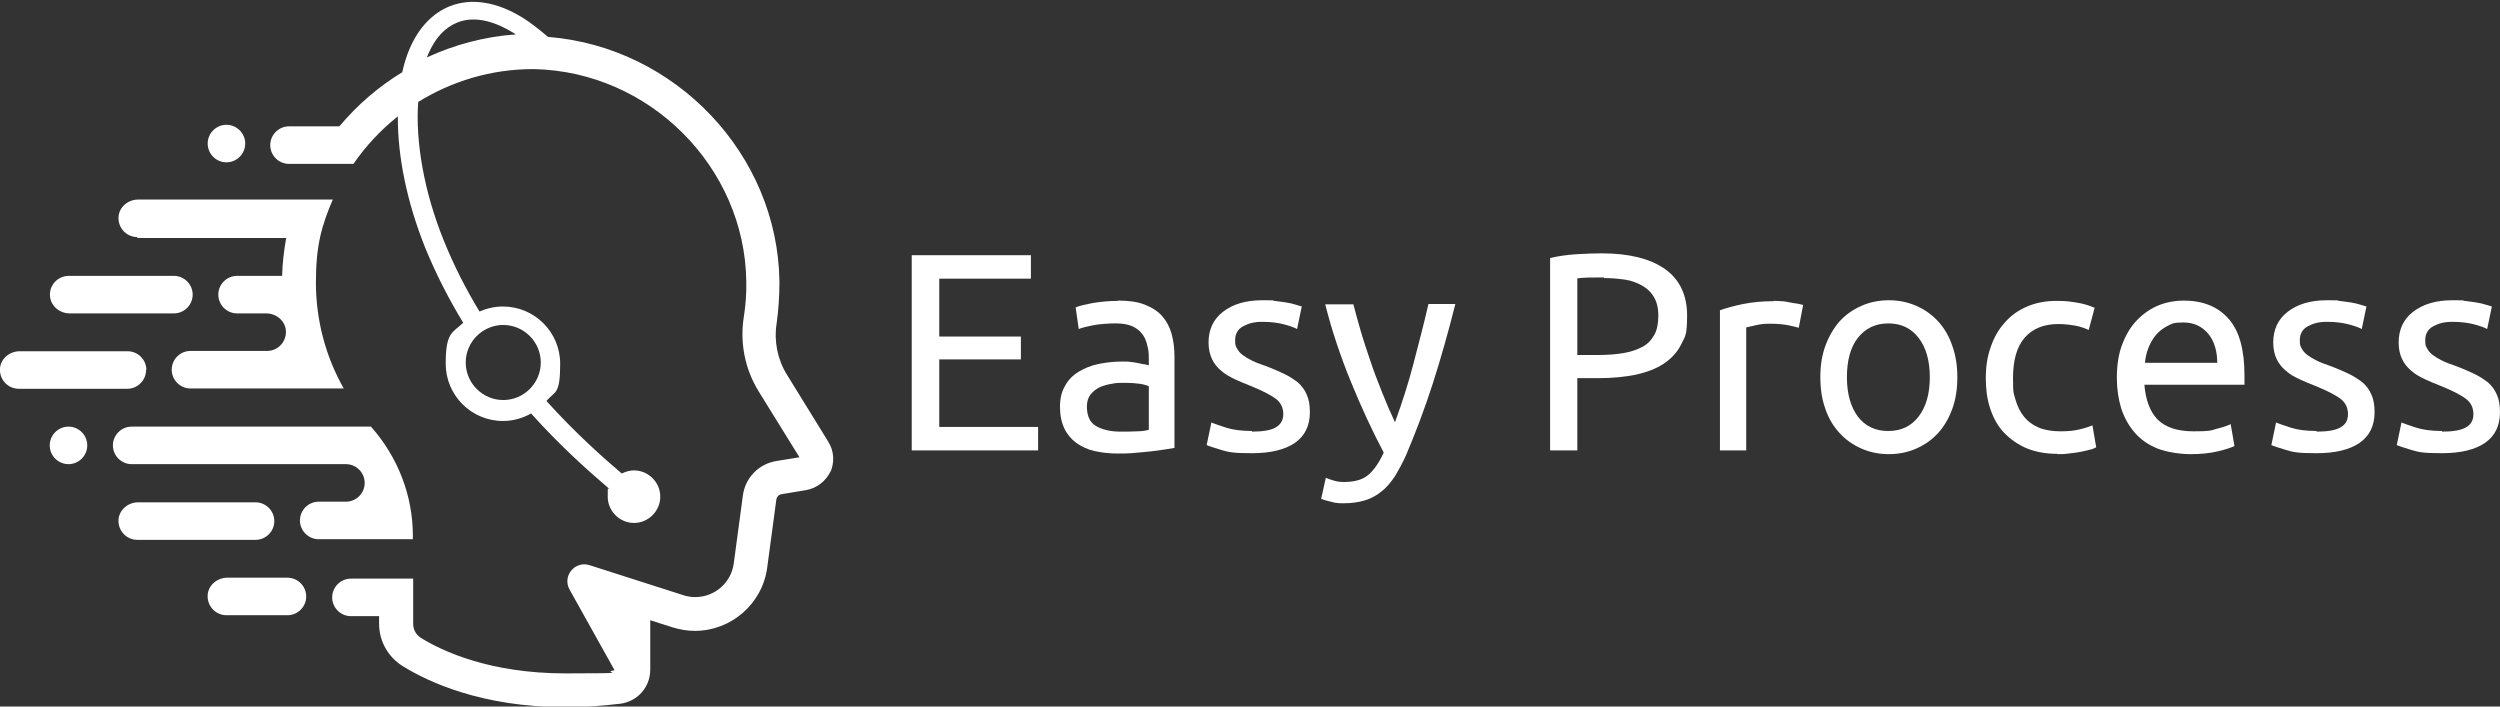
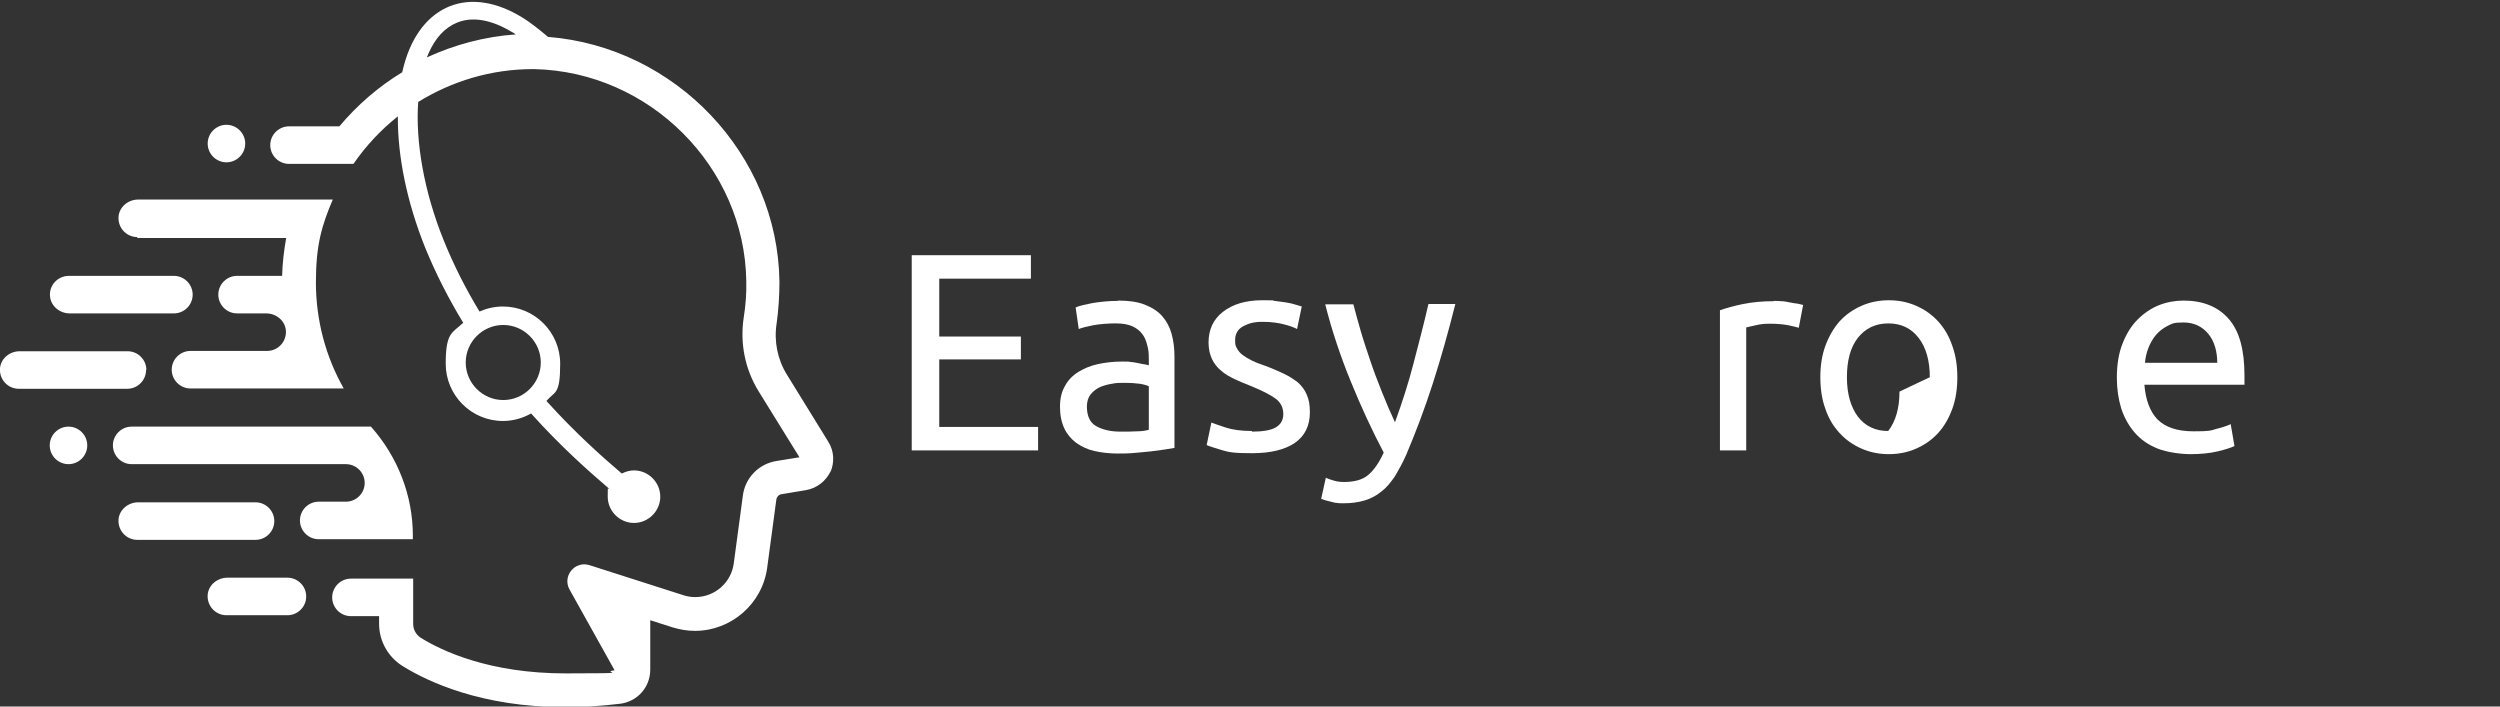
<svg xmlns="http://www.w3.org/2000/svg" id="Calque_2" version="1.1" viewBox="0 0 799.3 225.9">
  <rect x="0" y="0" width="799.3" height="225.9" fill="#333333" stroke="none" />
  <defs>
    <style>
      .st0 {
        fill: #fff;
      }
    </style>
  </defs>
  <g>
    <path class="st0" d="M291.5,144v-62.4h38.1v7.5h-29.3v18.5h26.1v7.3h-26.1v21.6h31.6v7.5s-40.3,0-40.3,0Z" />
    <path class="st0" d="M357.5,96.1c3.4,0,6.2.4,8.5,1.3,2.3.9,4.2,2.1,5.6,3.7,1.4,1.6,2.4,3.5,3,5.7.6,2.2.9,4.6.9,7.2v29.2c-.7.1-1.7.3-3,.5-1.3.2-2.8.4-4.4.6s-3.4.3-5.3.5c-1.9.2-3.8.2-5.6.2-2.6,0-5.1-.3-7.3-.8s-4.1-1.4-5.8-2.6c-1.6-1.2-2.9-2.7-3.8-4.6-.9-1.9-1.4-4.2-1.4-6.9s.5-4.8,1.6-6.7c1-1.9,2.5-3.4,4.3-4.5s3.9-2,6.3-2.5c2.4-.5,4.9-.8,7.6-.8s1.7,0,2.6.1,1.8.2,2.6.4,1.5.3,2.1.4c.6.1,1,.2,1.3.3v-2.3c0-1.4-.1-2.8-.5-4.1-.3-1.3-.8-2.6-1.6-3.6-.8-1.1-1.9-1.9-3.2-2.5-1.4-.6-3.1-.9-5.3-.9s-5.2.2-7.2.6c-2.1.4-3.6.8-4.6,1.2l-1-6.9c1.1-.5,2.9-.9,5.4-1.4,2.5-.4,5.2-.7,8.2-.7h0ZM358.2,138c2,0,3.7,0,5.3-.1,1.5,0,2.8-.2,3.8-.5v-13.9c-.6-.3-1.6-.6-2.9-.8-1.4-.2-3-.3-4.9-.3s-2.6,0-4,.3c-1.4.2-2.7.6-3.9,1.1-1.2.6-2.1,1.3-2.9,2.3-.8,1-1.2,2.3-1.2,3.9,0,3,1,5.1,2.9,6.2s4.5,1.8,7.8,1.8h0Z" />
    <path class="st0" d="M400.2,138c3.4,0,6-.4,7.6-1.3,1.6-.9,2.5-2.3,2.5-4.3s-.8-3.7-2.4-4.9-4.3-2.6-8-4.1c-1.8-.7-3.5-1.4-5.2-2.2-1.6-.8-3.1-1.6-4.3-2.7-1.2-1-2.2-2.2-2.9-3.7s-1.1-3.2-1.1-5.3c0-4.1,1.5-7.4,4.6-9.8s7.2-3.7,12.5-3.7,2.6,0,4,.2c1.3.2,2.5.3,3.7.5s2.1.4,3,.7,1.5.4,2,.6l-1.5,7.2c-.9-.5-2.3-1-4.2-1.5s-4.2-.8-6.9-.8-4.4.5-6.1,1.4-2.6,2.4-2.6,4.4.2,1.9.6,2.7c.4.8,1,1.5,1.8,2.1.8.6,1.8,1.2,3,1.8s2.6,1.1,4.3,1.7c2.2.8,4.2,1.7,5.9,2.5s3.2,1.8,4.5,2.8c1.2,1.1,2.2,2.4,2.8,3.9.7,1.5,1,3.4,1,5.6,0,4.3-1.6,7.6-4.8,9.8-3.2,2.2-7.8,3.3-13.7,3.3s-7.4-.3-9.7-1-3.9-1.2-4.8-1.6l1.5-7.2c1,.4,2.5.9,4.6,1.6s4.9,1.1,8.4,1.1h0Z" />
    <path class="st0" d="M424,152.8c.7.3,1.5.6,2.6.9,1,.3,2.1.4,3.1.4,3.3,0,5.9-.7,7.7-2.2s3.5-3.9,5-7.2c-3.8-7.2-7.3-14.8-10.6-22.9s-6-16.2-8.1-24.5h9c.7,2.7,1.5,5.6,2.4,8.7.9,3.1,2,6.3,3.1,9.6,1.1,3.3,2.4,6.6,3.7,9.9s2.7,6.5,4.1,9.5c2.3-6.3,4.3-12.5,5.9-18.7s3.3-12.5,4.8-19.1h8.6c-2.2,8.8-4.6,17.3-7.2,25.4-2.6,8.1-5.5,15.7-8.5,22.8-1.2,2.7-2.5,5-3.7,7-1.3,1.9-2.7,3.6-4.3,4.8-1.6,1.3-3.3,2.2-5.3,2.8-2,.6-4.2.9-6.6.9s-1.4,0-2.1-.1c-.7,0-1.4-.2-2.1-.4s-1.3-.3-1.9-.5c-.6-.2-1-.3-1.2-.4l1.5-6.8h0Z" />
-     <path class="st0" d="M512.1,81c8.8,0,15.5,1.7,20.2,5,4.7,3.3,7.1,8.3,7.1,14.9s-.7,6.7-1.9,9.2-3.2,4.6-5.6,6.2-5.4,2.7-8.9,3.5c-3.5.7-7.4,1.1-11.8,1.1h-6.9v23.1h-8.7v-61.5c2.5-.6,5.2-1,8.2-1.2s5.8-.3,8.3-.3h0ZM512.8,88.7c-3.7,0-6.6,0-8.5.3v24.5h6.6c3,0,5.7-.2,8.1-.6,2.4-.4,4.4-1.1,6.1-2,1.7-.9,2.9-2.2,3.8-3.8.9-1.6,1.3-3.7,1.3-6.2s-.5-4.4-1.4-5.9c-.9-1.6-2.2-2.8-3.8-3.7s-3.4-1.6-5.5-1.9-4.3-.5-6.7-.5h0Z" />
    <path class="st0" d="M567,96.2c.7,0,1.5,0,2.5.1.9,0,1.8.2,2.8.4.9.2,1.7.3,2.5.4.8.2,1.3.3,1.7.4l-1.4,7.3c-.7-.2-1.8-.5-3.3-.8-1.5-.3-3.5-.5-5.9-.5s-3.1.2-4.6.5-2.5.6-3,.7v39.3h-8.4v-44.8c2-.7,4.4-1.4,7.4-2s6.2-.9,9.9-.9h0Z" />
-     <path class="st0" d="M625.8,120.6c0,3.7-.5,7.1-1.6,10.1s-2.6,5.6-4.5,7.7c-2,2.2-4.3,3.8-7,5s-5.6,1.8-8.8,1.8-6.1-.6-8.8-1.8-5-2.8-7-5c-2-2.2-3.5-4.7-4.5-7.7-1.1-3-1.6-6.4-1.6-10.1s.5-7,1.6-10c1.1-3,2.6-5.6,4.5-7.8,2-2.2,4.3-3.8,7-5,2.7-1.2,5.6-1.8,8.8-1.8s6.1.6,8.8,1.8,5,2.8,7,5c2,2.2,3.5,4.8,4.5,7.8,1.1,3,1.6,6.4,1.6,10ZM617,120.6c0-5.3-1.2-9.5-3.6-12.6-2.4-3.1-5.6-4.6-9.7-4.6s-7.3,1.6-9.7,4.6c-2.4,3.1-3.5,7.3-3.5,12.6s1.2,9.5,3.5,12.6c2.4,3.1,5.6,4.6,9.7,4.6s7.3-1.5,9.7-4.6c2.4-3.1,3.6-7.3,3.6-12.6Z" />
-     <path class="st0" d="M657.9,145.1c-3.8,0-7.1-.6-10-1.8-2.8-1.2-5.2-2.9-7.2-5s-3.4-4.7-4.4-7.7c-1-3-1.4-6.2-1.4-9.8s.5-6.9,1.6-9.9c1-3,2.5-5.6,4.5-7.8,1.9-2.2,4.3-3.9,7.1-5.1,2.8-1.2,5.9-1.8,9.3-1.8s4.2.2,6.3.5,4.1.9,6,1.7l-1.9,7.1c-1.3-.6-2.7-1.1-4.4-1.4s-3.4-.5-5.3-.5c-4.7,0-8.3,1.5-10.8,4.4-2.5,2.9-3.7,7.2-3.7,12.9s.3,4.8.8,6.9c.6,2.1,1.5,3.9,2.7,5.4,1.2,1.5,2.8,2.7,4.7,3.5s4.3,1.2,7,1.2,4.2-.2,6-.6c1.8-.4,3.2-.9,4.2-1.3l1.2,7c-.5.3-1.2.6-2.1.8s-1.9.5-3.1.7-2.4.4-3.6.5c-1.3.2-2.5.2-3.7.2h0Z" />
+     <path class="st0" d="M625.8,120.6c0,3.7-.5,7.1-1.6,10.1s-2.6,5.6-4.5,7.7c-2,2.2-4.3,3.8-7,5s-5.6,1.8-8.8,1.8-6.1-.6-8.8-1.8-5-2.8-7-5c-2-2.2-3.5-4.7-4.5-7.7-1.1-3-1.6-6.4-1.6-10.1s.5-7,1.6-10c1.1-3,2.6-5.6,4.5-7.8,2-2.2,4.3-3.8,7-5,2.7-1.2,5.6-1.8,8.8-1.8s6.1.6,8.8,1.8,5,2.8,7,5c2,2.2,3.5,4.8,4.5,7.8,1.1,3,1.6,6.4,1.6,10ZM617,120.6c0-5.3-1.2-9.5-3.6-12.6-2.4-3.1-5.6-4.6-9.7-4.6s-7.3,1.6-9.7,4.6c-2.4,3.1-3.5,7.3-3.5,12.6s1.2,9.5,3.5,12.6c2.4,3.1,5.6,4.6,9.7,4.6c2.4-3.1,3.6-7.3,3.6-12.6Z" />
    <path class="st0" d="M676.8,120.7c0-4.1.6-7.8,1.8-10.8,1.2-3.1,2.8-5.7,4.8-7.7,2-2,4.3-3.6,6.8-4.6s5.2-1.5,7.9-1.5c6.3,0,11.1,2,14.5,5.9s5,9.9,5,18v1.4c0,.6,0,1.1,0,1.6h-32c.4,4.9,1.8,8.6,4.2,11.1,2.5,2.5,6.3,3.8,11.5,3.8s5.4-.2,7.4-.8c2-.5,3.5-1,4.5-1.5l1.2,7c-1,.5-2.8,1.1-5.3,1.7-2.5.6-5.5.9-8.7.9s-7.6-.6-10.6-1.8c-3-1.2-5.4-2.9-7.3-5.1-1.9-2.2-3.3-4.7-4.3-7.7-.9-3-1.4-6.2-1.4-9.8h0ZM708.9,116.1c0-3.8-.9-6.9-2.8-9.3-2-2.4-4.6-3.7-8-3.7s-3.6.4-5.1,1.1c-1.5.8-2.7,1.7-3.7,2.9-1,1.2-1.8,2.6-2.4,4.1-.6,1.6-1,3.2-1.1,4.8h23.2,0Z" />
-     <path class="st0" d="M740.6,138c3.4,0,6-.4,7.6-1.3,1.7-.9,2.5-2.3,2.5-4.3s-.8-3.7-2.4-4.9-4.3-2.6-8-4.1c-1.8-.7-3.5-1.4-5.2-2.2-1.7-.8-3.1-1.6-4.3-2.7-1.2-1-2.2-2.2-2.9-3.7-.7-1.4-1.1-3.2-1.1-5.3,0-4.1,1.5-7.4,4.6-9.8s7.2-3.7,12.5-3.7,2.6,0,4,.2,2.5.3,3.7.5,2.1.4,3,.7,1.5.4,2,.6l-1.5,7.2c-.9-.5-2.3-1-4.2-1.5s-4.2-.8-6.9-.8-4.4.5-6.1,1.4-2.6,2.4-2.6,4.4.2,1.9.6,2.7,1,1.5,1.8,2.1c.8.6,1.8,1.2,3,1.8s2.6,1.1,4.3,1.7c2.2.8,4.2,1.7,5.9,2.5s3.2,1.8,4.5,2.8c1.2,1.1,2.2,2.4,2.8,3.9.7,1.5,1,3.4,1,5.6,0,4.3-1.6,7.6-4.8,9.8-3.2,2.2-7.8,3.3-13.7,3.3s-7.4-.3-9.7-1-3.9-1.2-4.8-1.6l1.5-7.2c1,.4,2.5.9,4.6,1.6,2.1.7,4.9,1.1,8.4,1.1h0Z" />
-     <path class="st0" d="M780.7,138c3.4,0,6-.4,7.6-1.3,1.7-.9,2.5-2.3,2.5-4.3s-.8-3.7-2.4-4.9-4.3-2.6-8-4.1c-1.8-.7-3.5-1.4-5.2-2.2-1.7-.8-3.1-1.6-4.3-2.7-1.2-1-2.2-2.2-2.9-3.7-.7-1.4-1.1-3.2-1.1-5.3,0-4.1,1.5-7.4,4.6-9.8s7.2-3.7,12.5-3.7,2.6,0,4,.2,2.5.3,3.7.5,2.1.4,3,.7,1.5.4,2,.6l-1.5,7.2c-.9-.5-2.3-1-4.2-1.5s-4.2-.8-6.9-.8-4.4.5-6.1,1.4-2.6,2.4-2.6,4.4.2,1.9.6,2.7,1,1.5,1.8,2.1c.8.6,1.8,1.2,3,1.8s2.6,1.1,4.3,1.7c2.2.8,4.2,1.7,5.9,2.5s3.2,1.8,4.5,2.8c1.2,1.1,2.2,2.4,2.8,3.9.7,1.5,1,3.4,1,5.6,0,4.3-1.6,7.6-4.8,9.8-3.2,2.2-7.8,3.3-13.7,3.3s-7.4-.3-9.7-1-3.9-1.2-4.8-1.6l1.5-7.2c1,.4,2.5.9,4.6,1.6,2.1.7,4.9,1.1,8.4,1.1h0Z" />
  </g>
  <path class="st0" d="M97.9,190.7c0,3.3-2.7,6-6,6h-19.5c-3.5,0-6.3-3-6-6.6.3-3.1,3.1-5.4,6.3-5.4h19.2c3.3,0,6,2.7,6,6h0ZM46.8,118.3c0-3.3-2.7-6-6-6H6.3c-3.2,0-6,2.3-6.3,5.4-.3,3.6,2.5,6.6,6,6.6h34.7c3.3,0,6-2.7,6-6h0ZM87.7,166.6c0-3.3-2.7-6-6-6h-37.5c-3.2,0-6,2.3-6.3,5.4-.3,3.6,2.5,6.6,6,6.6h37.8c3.3,0,6-2.7,6-6h0ZM72.4,51.9c3.3,0,6-2.7,6-6s-2.7-6-6-6-6,2.7-6,6,2.7,6,6,6ZM22.2,100.2h33.4c3.3,0,6-2.7,6-6s-2.7-6-6-6H22c-3.5,0-6.4,3-6,6.6.3,3.1,3.1,5.4,6.3,5.4h0ZM21.9,136.4c-3.3,0-6,2.7-6,6s2.7,6,6,6,6-2.7,6-6-2.7-6-6-6ZM43.9,76.1h47.6c-.7,3.9-1.2,8-1.3,12.1h-14.4c-3.3,0-6,2.7-6,6s2.7,6,6,6h9.3c3.2,0,6,2.3,6.3,5.4.3,3.6-2.5,6.6-6,6.6h-24.5c-3.3,0-6,2.7-6,6s2.7,6,6,6h49c-5.8-10.2-8.9-21.9-8.9-33.9s1.9-18.3,5.4-26.5h-62.2c-3.2,0-6,2.3-6.3,5.4-.3,3.6,2.5,6.6,6,6.6h0ZM132,172.6v-1.3c0-12.9-4.8-25.2-13.4-34.9H42.1c-3.3,0-6,2.7-6,6s2.7,6,6,6h68.5c3.3,0,6,2.7,6,6s-2.7,6-6,6h-8.7c-3.3,0-6,2.7-6,6s2.7,6,6,6h30.1,0ZM265.6,150.6c-1.5,3.2-4.4,5.5-7.9,6.1l-7.8,1.3c-.9.1-1.6.9-1.7,1.8l-2.9,21.6c-1.5,11.6-11.5,20.3-23.1,20.3h0c-2.4,0-4.8-.4-7.1-1.1l-7.2-2.3v15.8c0,5.6-4.1,10.2-9.6,10.9-5.9.7-11.8,1.1-17.5,1.1-26.9,0-44.1-8.2-52-13.1-4.7-2.9-7.6-8-7.6-13.6v-2.4h-9c-3.3,0-6-2.7-6-6s2.7-6,6-6h19.9v14.5c0,1.8.9,3.4,2.4,4.4,6.9,4.3,22.1,11.4,46.3,11.4s10.4-.3,15.7-1l-14.4-25.8c-2.4-4.3,1.7-9.3,6.4-7.8l30,9.6c1.2.4,2.5.6,3.8.6h0c6.2,0,11.5-4.6,12.3-10.8l2.9-21.6c.7-5.7,5.1-10.2,10.7-11.1l7.4-1.2-13-21c-4.4-7.1-6.1-15.5-4.8-23.8.6-3.8.9-7.7.8-11.5-.5-36.5-30.9-67-67.8-67.8-.1,0-.2,0-.4,0-13.5,0-26,3.9-36.7,10.5-.9,12.8,1.9,28.7,8.1,44.1,3.3,8.2,7.2,15.8,11.5,22.9,2.3-1,4.8-1.6,7.5-1.6,10.1,0,18.3,8.2,18.3,18.3s-1.7,8.7-4.4,11.9c9.3,10.3,18.1,18.1,24.1,23.2,1.2-.6,2.5-1,3.9-1,4.6,0,8.4,3.8,8.4,8.4s-3.8,8.4-8.4,8.4-8.4-3.8-8.4-8.4.1-1.8.4-2.6c-6.1-5.2-15.3-13.3-24.9-24-2.7,1.5-5.7,2.4-9,2.4-10.1,0-18.3-8.2-18.3-18.3s2.1-9.8,5.6-13.1c-4.5-7.4-8.7-15.5-12.2-24.1-5.8-14.5-8.8-29.1-8.7-41.9-5.4,4.3-10.2,9.4-14.2,15.2h-20.6c-3.3,0-6-2.7-6-6s2.7-6,6-6h16.1c5.7-6.8,12.5-12.7,20.1-17.3.6-2.7,1.4-5.3,2.4-7.6,2.9-6.7,7.3-11.3,12.8-13.5,6.8-2.7,14.9-1.5,23.2,3.6,2.2,1.3,5.5,3.9,8.2,6.2,40.7,3.2,73.5,37.5,74,78.3,0,4.5-.3,9-.9,13.3-.9,5.7.3,11.6,3.3,16.4l13.2,21.4c1.9,3,2.1,6.7.6,10h0ZM160.9,103.9c-6.6,0-12,5.4-12,12s5.4,12,12,12,12-5.4,12-12-5.4-12-12-12ZM136.6,18.3c8.7-4,18.3-6.6,28.3-7.3-.4-.3-.7-.5-1.1-.7-4.6-2.8-11.4-5.6-17.6-3.1-4,1.6-7.1,5-9.3,10.1-.1.3-.2.6-.4.9Z" />
</svg>